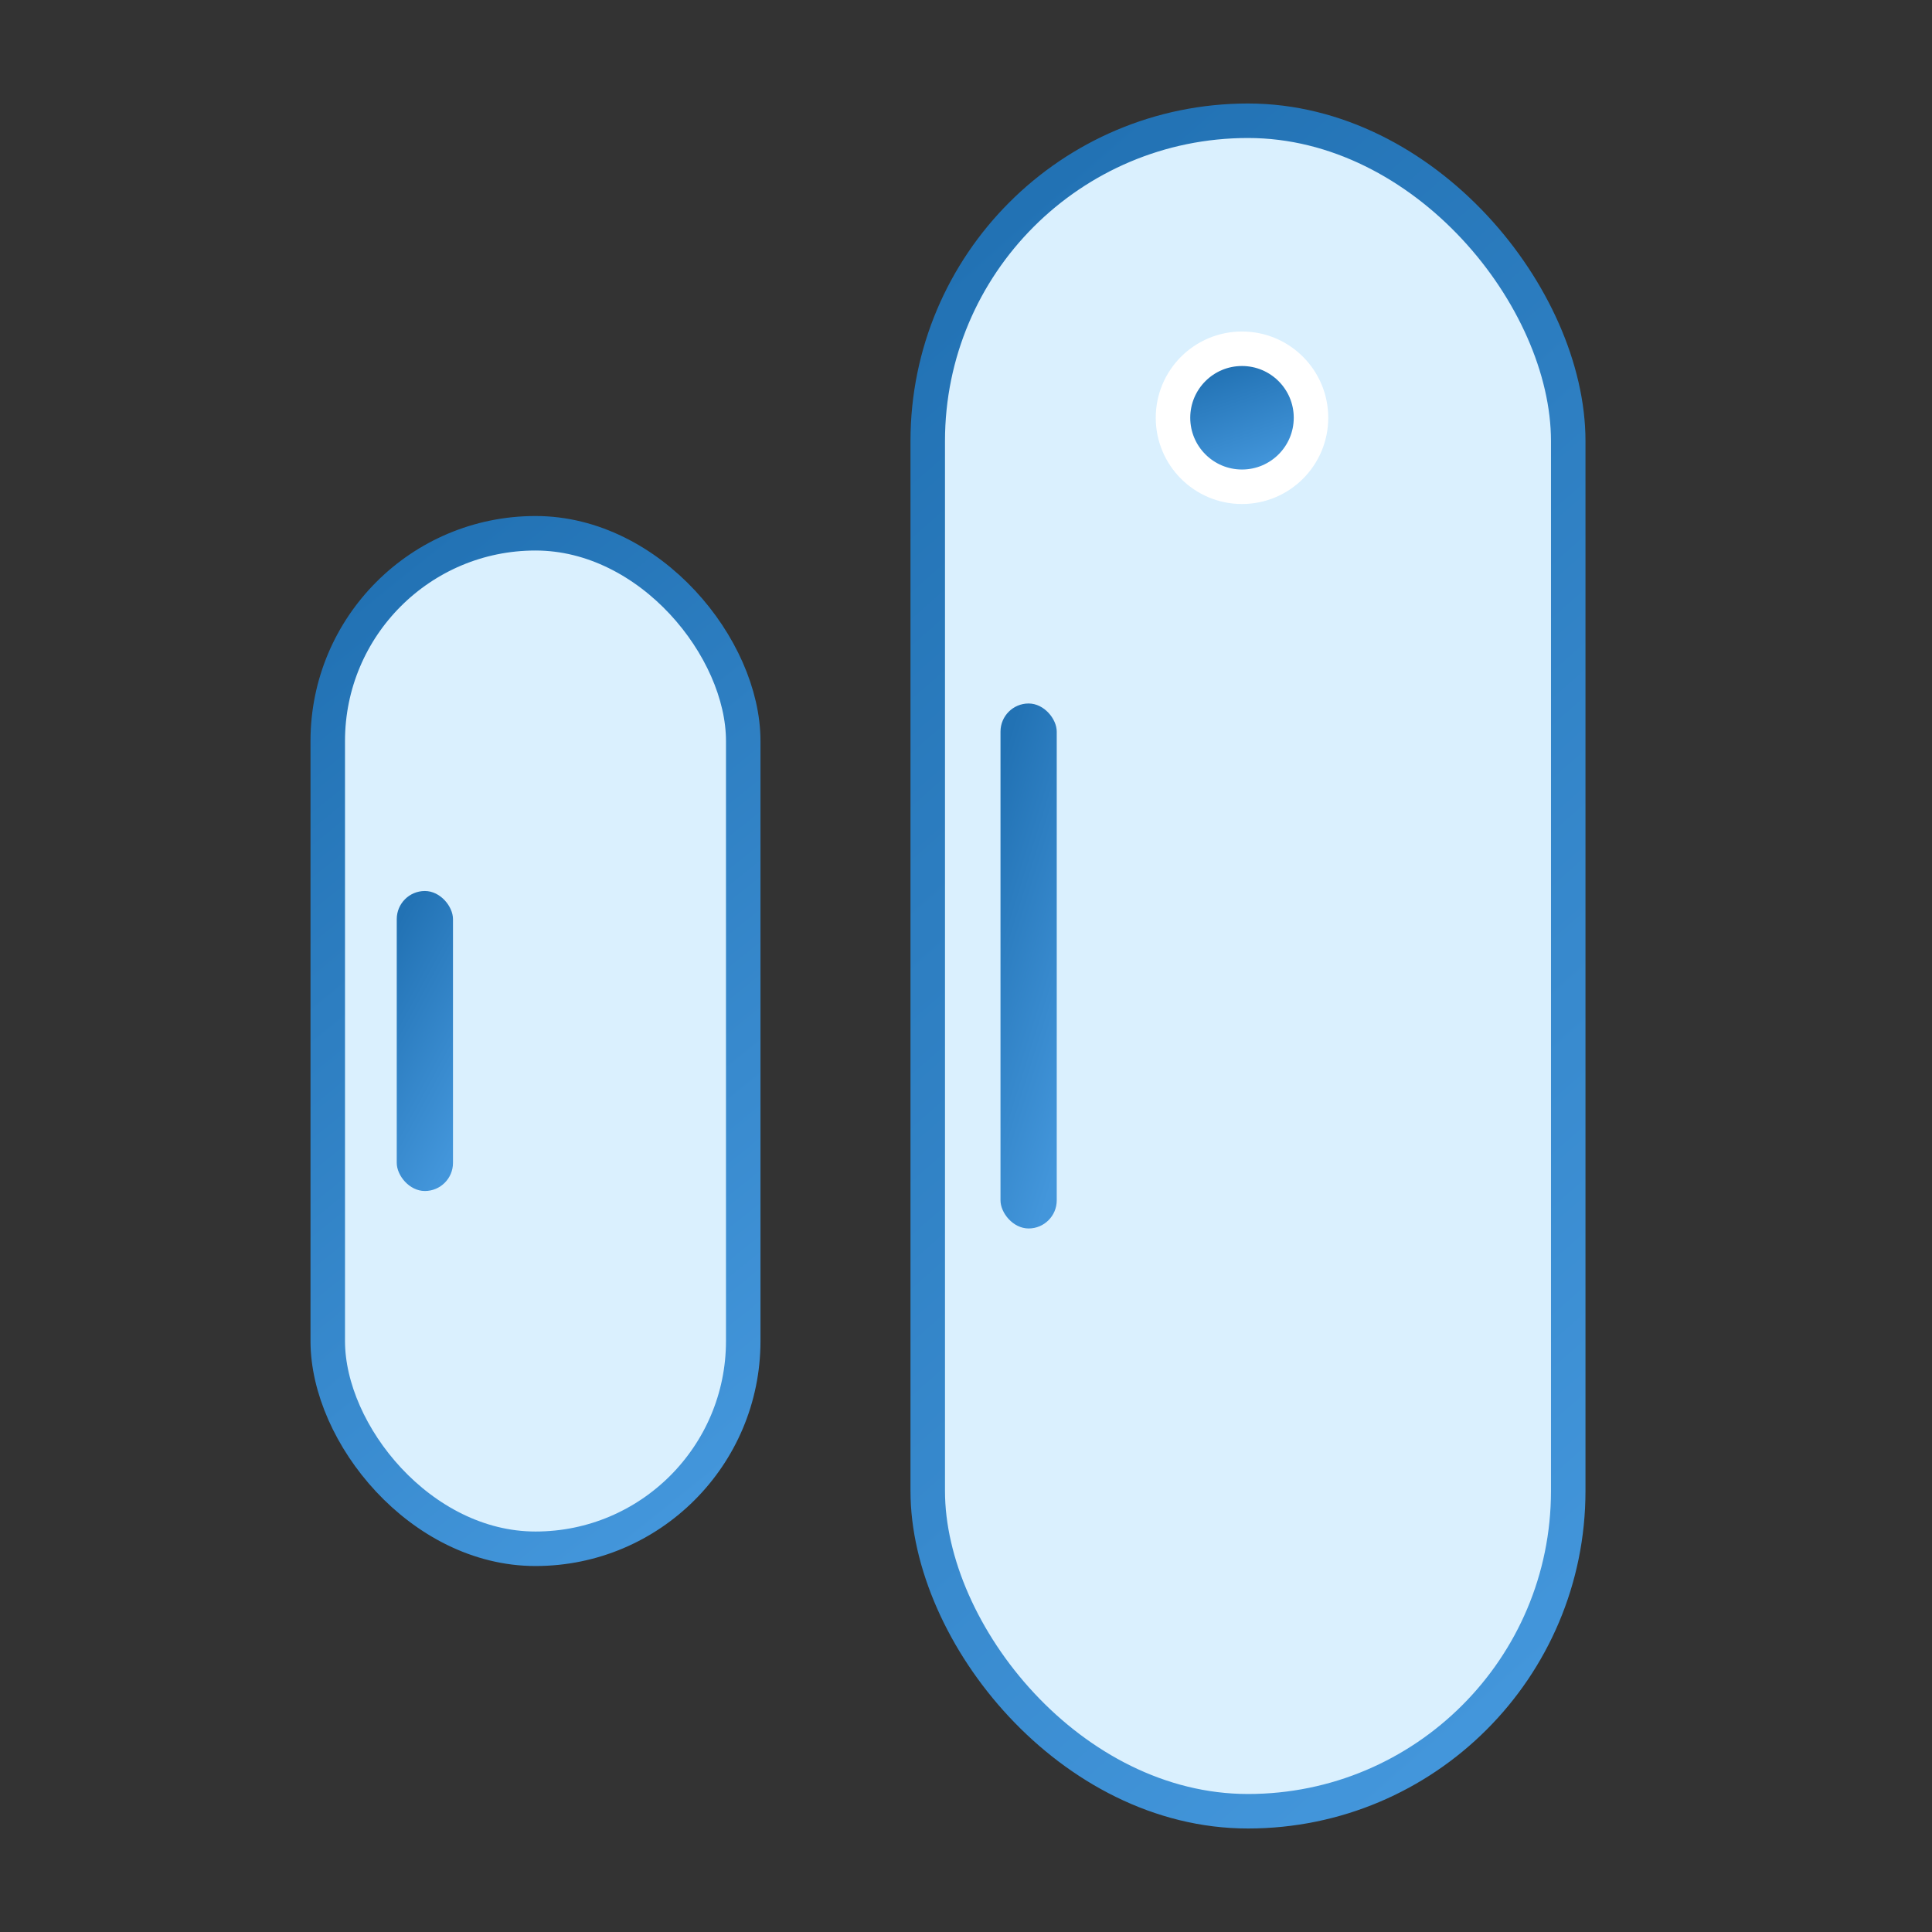
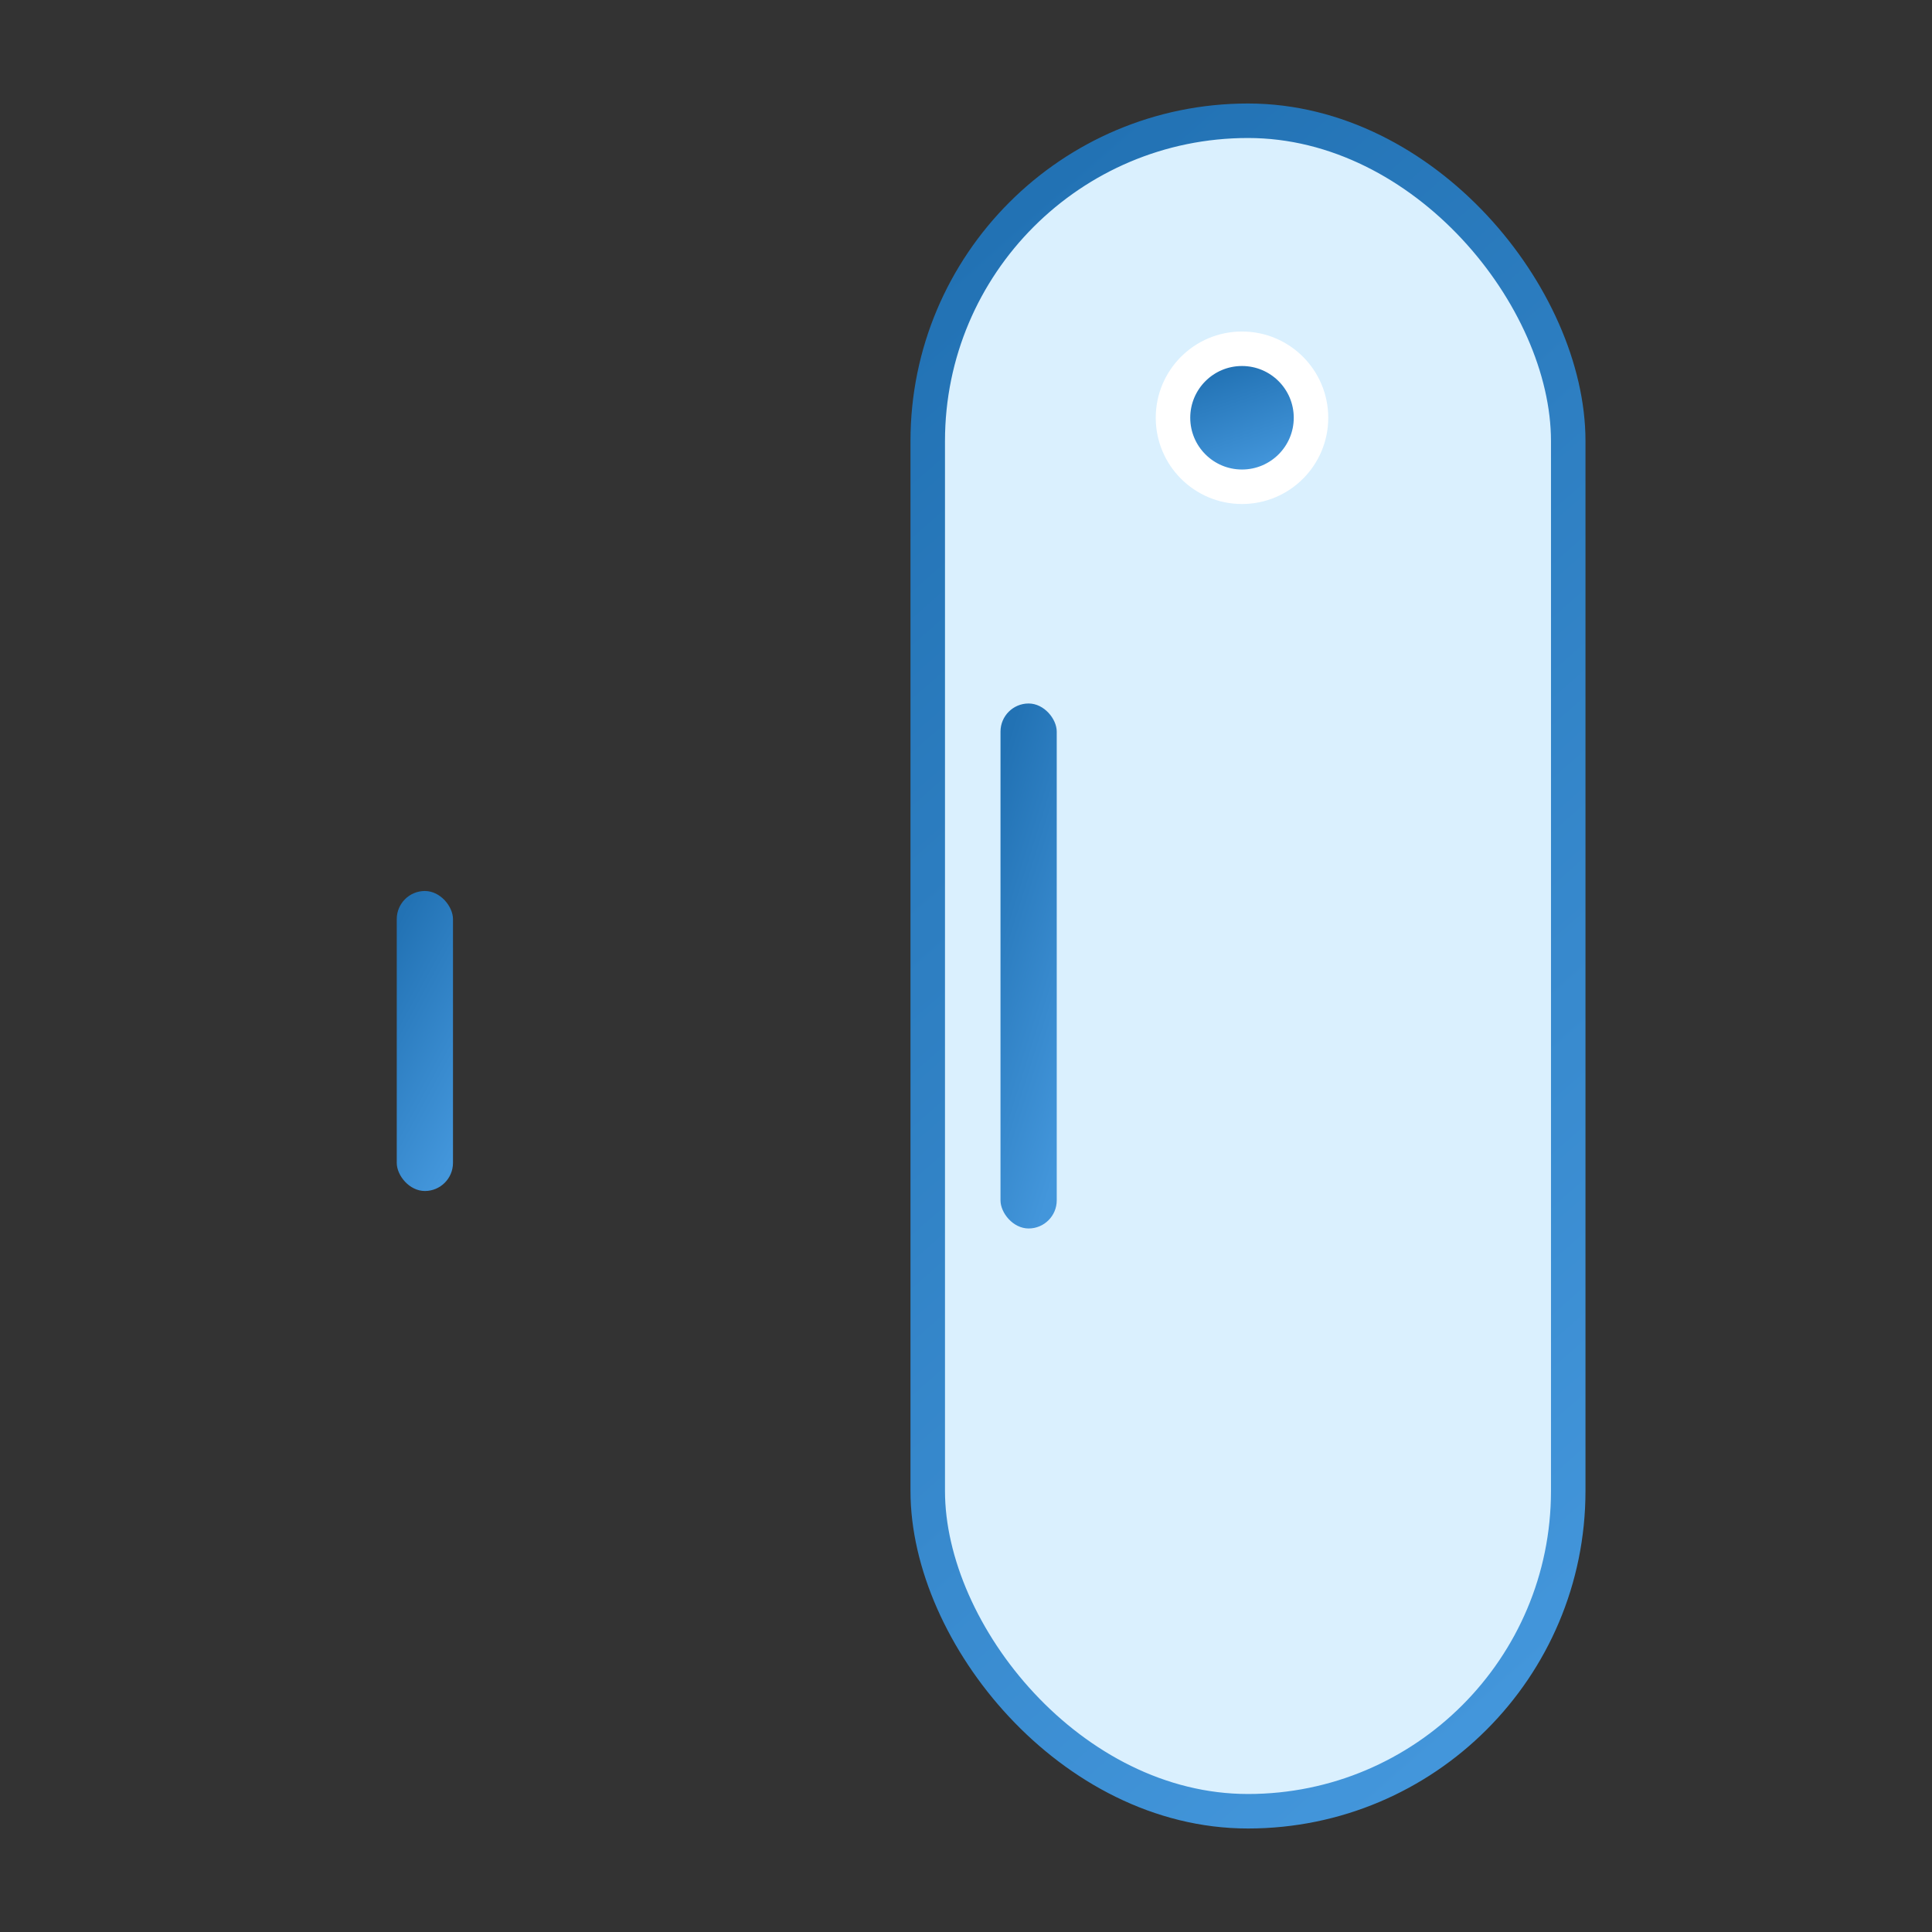
<svg xmlns="http://www.w3.org/2000/svg" width="56" height="56" viewBox="0 0 56 56" fill="none">
  <rect x="0" y="0" width="56" height="56" fill="#333333" stroke="none" />
-   <rect x="9.5" y="15.457" width="12.043" height="29.435" rx="6.022" fill="#DAF0FE" stroke="url(#paint0_linear_8222_31185)" />
  <rect x="11.5" y="25.826" width="1.63" height="8.696" rx="0.815" fill="url(#paint1_linear_8222_31185)" />
  <rect x="26.891" y="3.5" width="18.565" height="49" rx="9.283" fill="#DAF0FE" stroke="url(#paint2_linear_8222_31185)" />
  <circle cx="36" cy="12.109" r="2" fill="url(#paint3_linear_8222_31185)" stroke="white" />
  <rect x="29" y="20.391" width="1.63" height="15.217" rx="0.815" fill="url(#paint4_linear_8222_31185)" />
  <defs>
    <linearGradient id="paint0_linear_8222_31185" x1="17.767" y1="45.392" x2="1.145" y2="24.703" gradientUnits="userSpaceOnUse">
      <stop stop-color="#4396DB" />
      <stop offset="1" stop-color="#2272B4" />
    </linearGradient>
    <linearGradient id="paint1_linear_8222_31185" x1="12.596" y1="34.522" x2="8.511" y2="32.297" gradientUnits="userSpaceOnUse">
      <stop stop-color="#4396DB" />
      <stop offset="1" stop-color="#2272B4" />
    </linearGradient>
    <linearGradient id="paint2_linear_8222_31185" x1="39.542" y1="53" x2="11.805" y2="21.479" gradientUnits="userSpaceOnUse">
      <stop stop-color="#4396DB" />
      <stop offset="1" stop-color="#2272B4" />
    </linearGradient>
    <linearGradient id="paint3_linear_8222_31185" x1="36.517" y1="13.609" x2="35.483" y2="10.609" gradientUnits="userSpaceOnUse">
      <stop stop-color="#4396DB" />
      <stop offset="1" stop-color="#2272B4" />
    </linearGradient>
    <linearGradient id="paint4_linear_8222_31185" x1="30.096" y1="35.608" x2="25.267" y2="34.105" gradientUnits="userSpaceOnUse">
      <stop stop-color="#4396DB" />
      <stop offset="1" stop-color="#2272B4" />
    </linearGradient>
  </defs>
</svg>